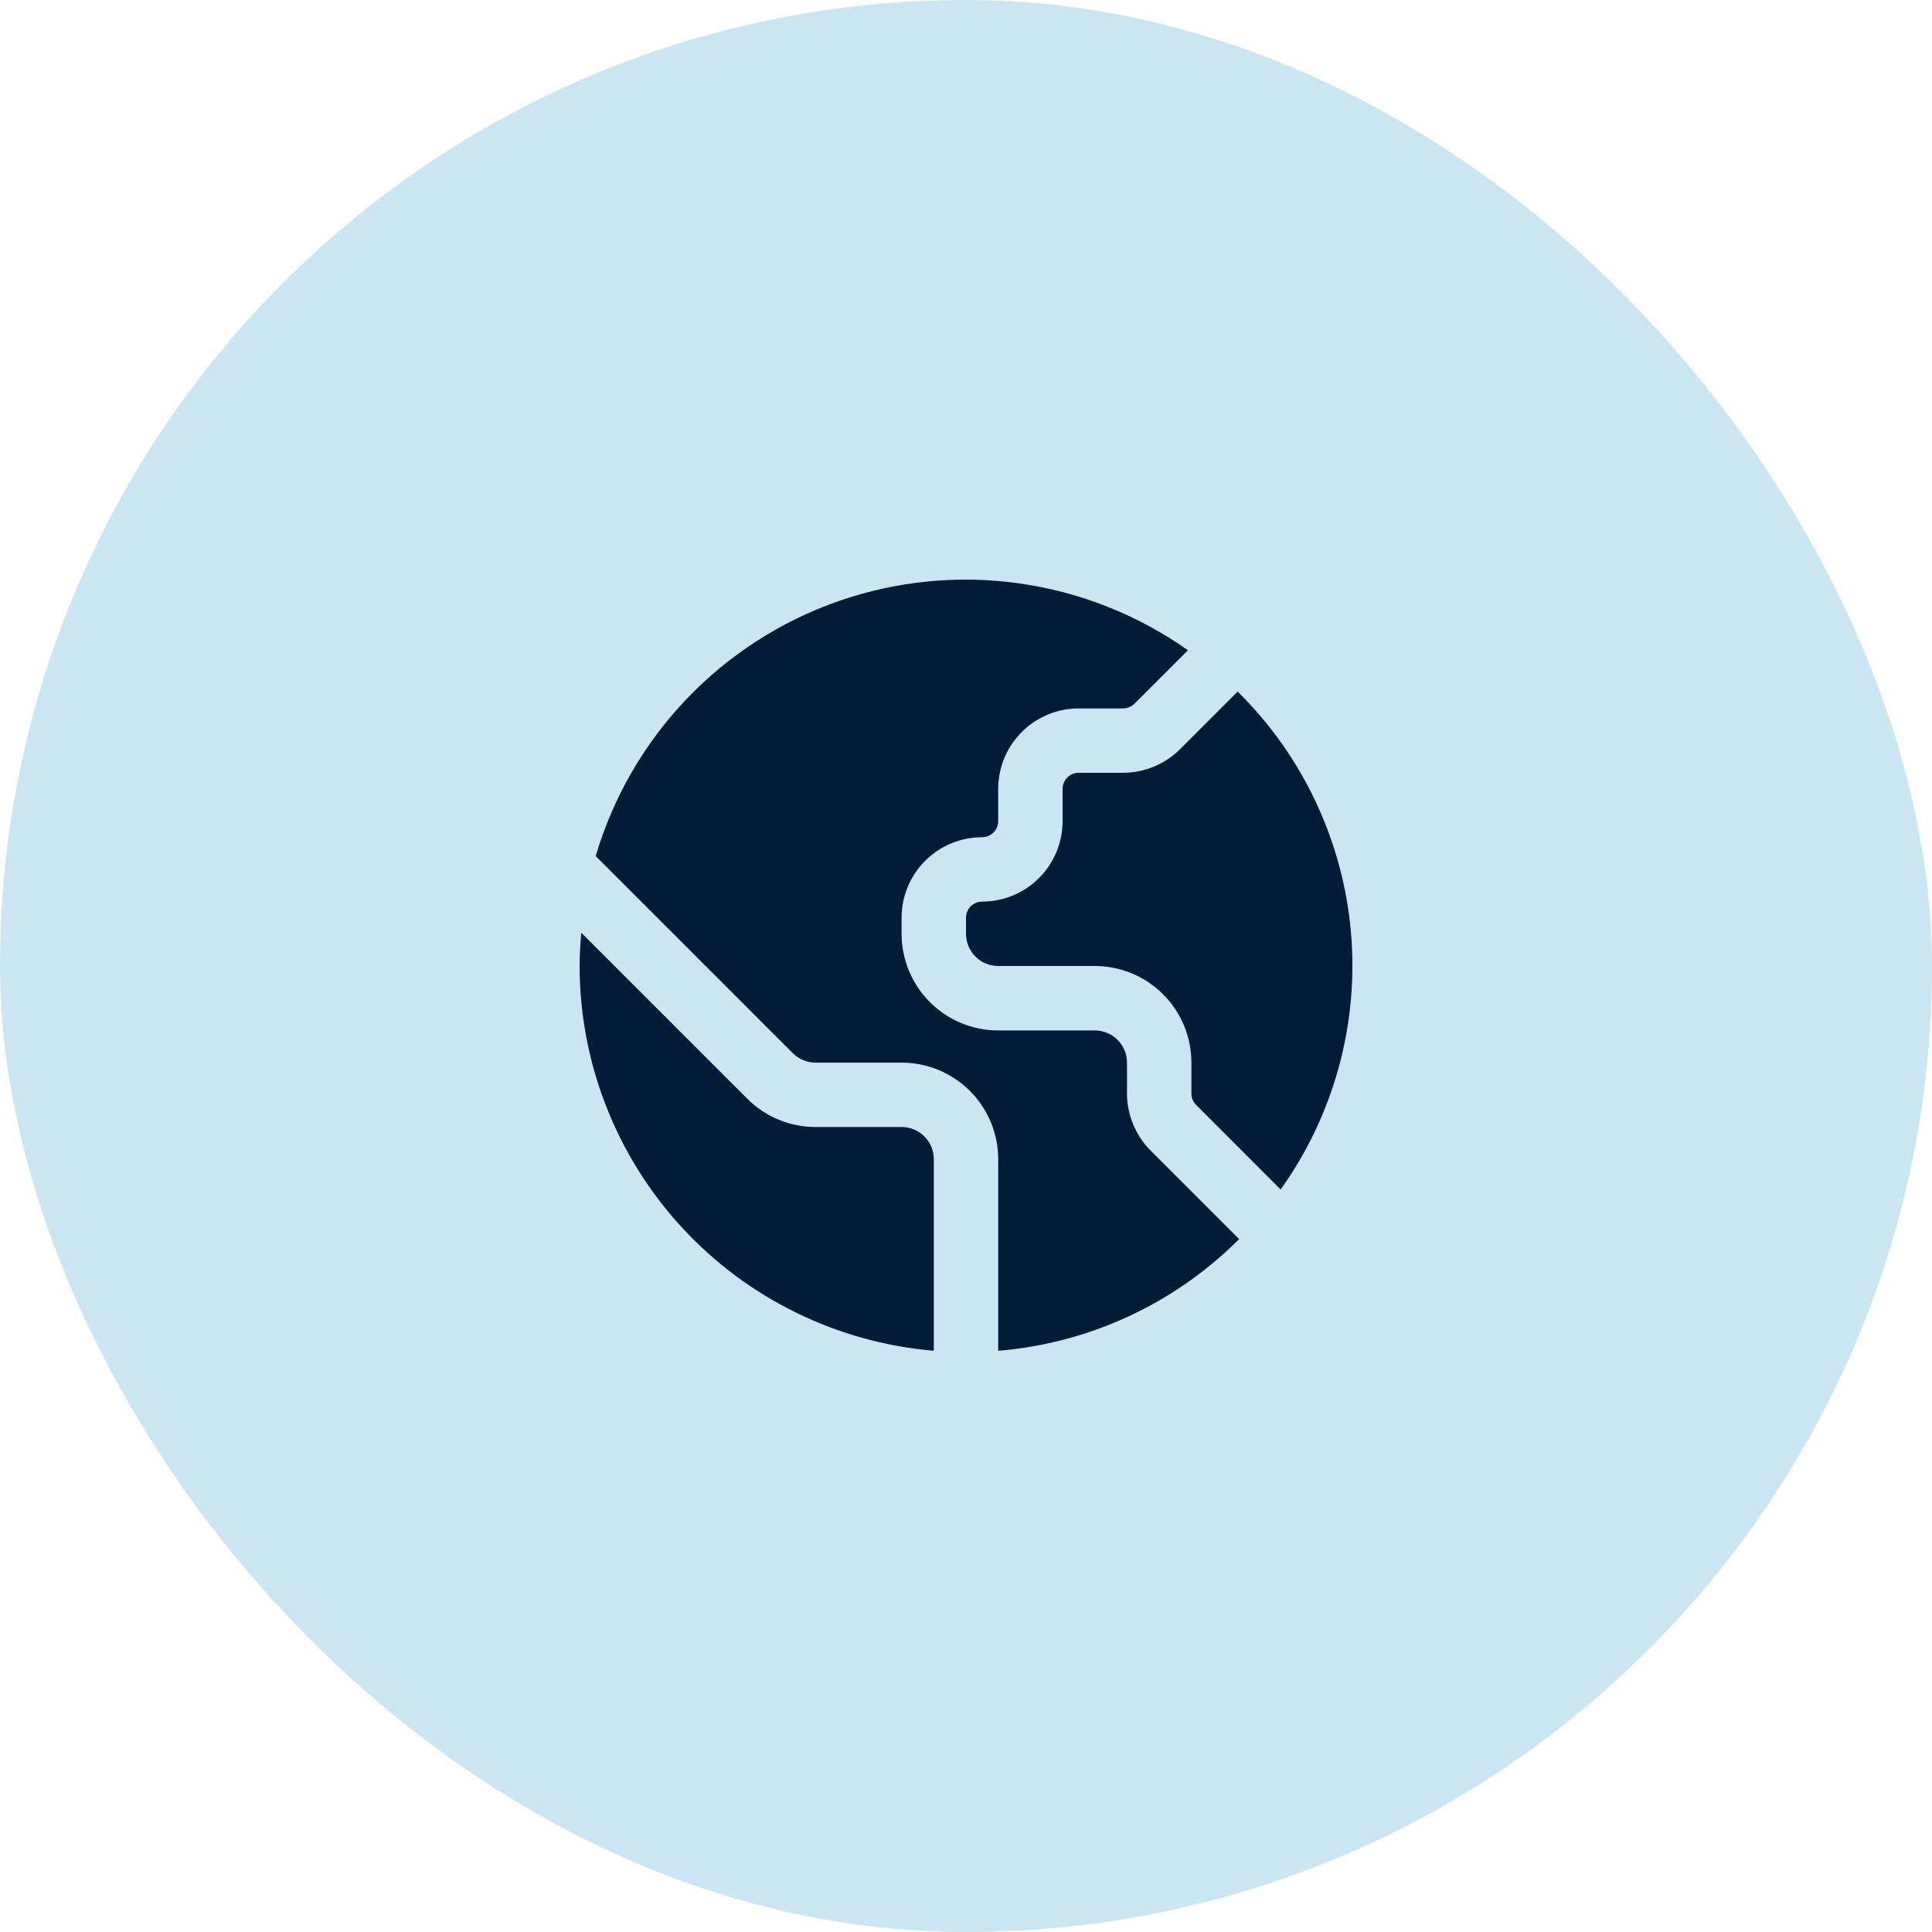
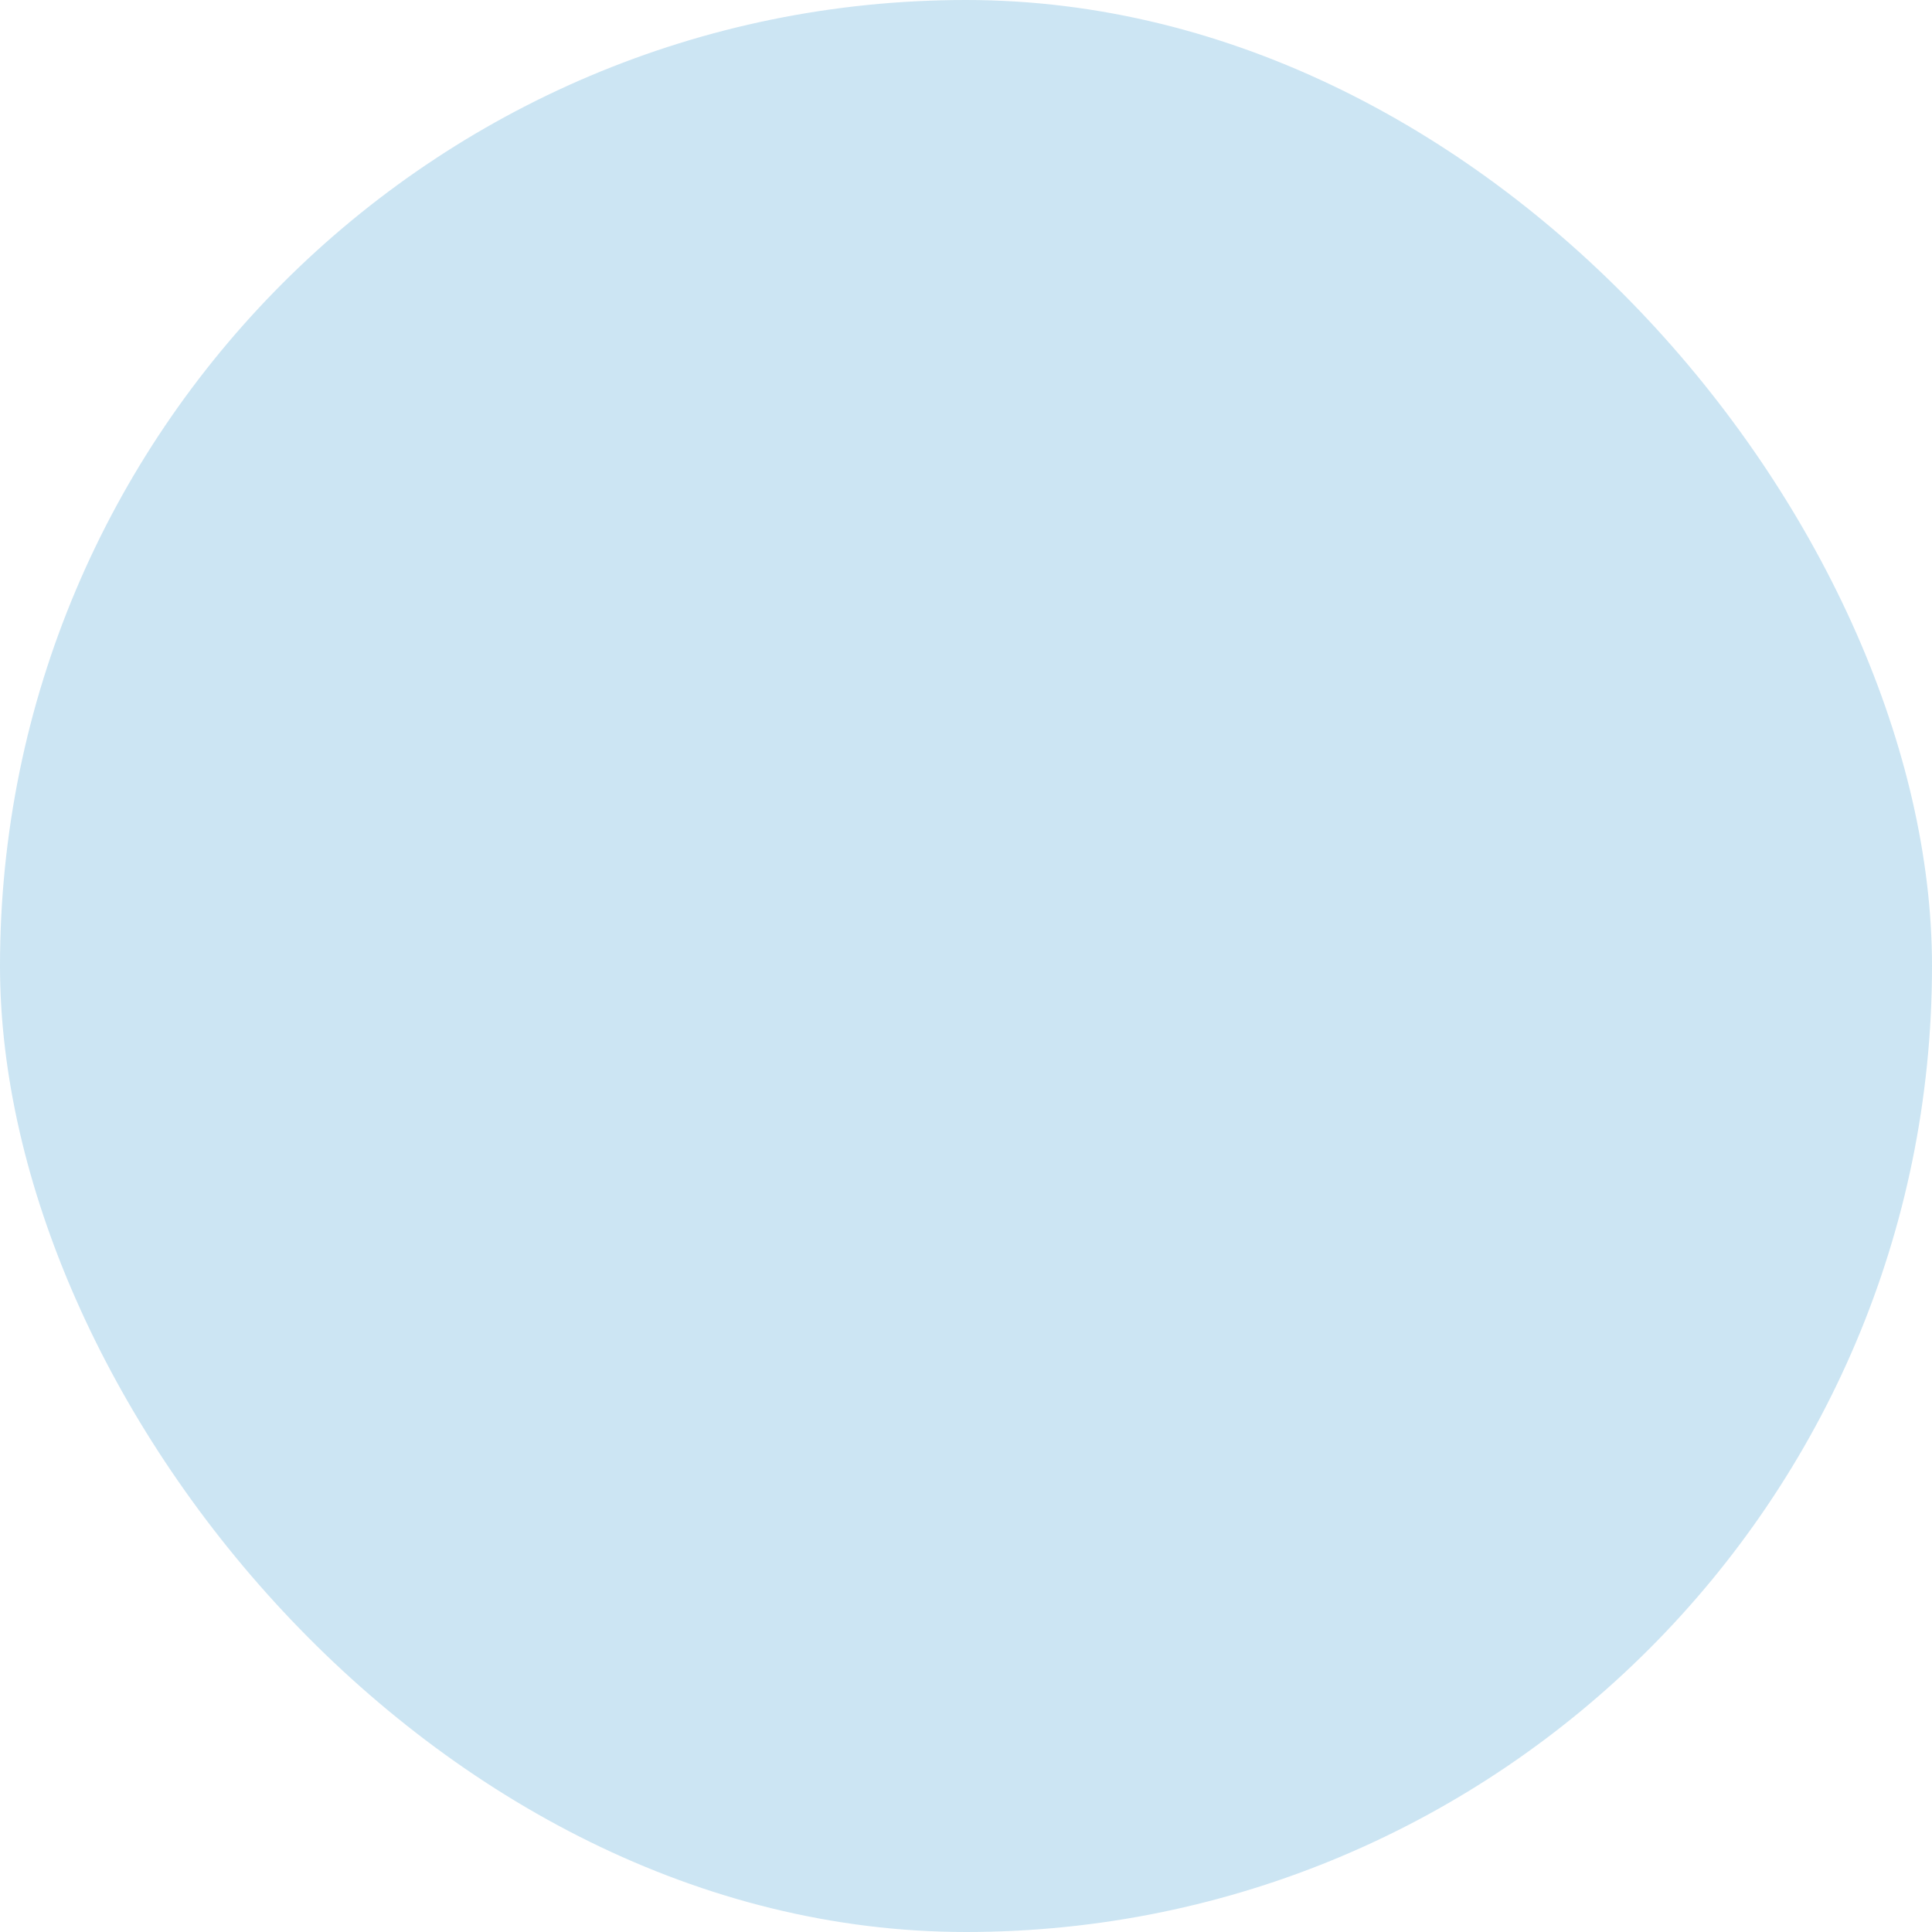
<svg xmlns="http://www.w3.org/2000/svg" width="60" height="60" viewBox="0 0 60 60" fill="none">
  <rect width="60" height="60" rx="30" fill="#007DC5" fill-opacity="0.2" />
  <g clip-path="url(#clip0_99_78)">
-     <path d="M28 35H25.329C24.935 35.001 24.544 34.924 24.18 34.773C23.816 34.622 23.485 34.401 23.207 34.121L18.052 28.966C18.023 29.308 18 29.651 18 30C18.004 33.007 19.137 35.903 21.174 38.116C23.21 40.328 26.003 41.696 29 41.949V36C29 35.735 28.895 35.48 28.707 35.293C28.52 35.105 28.265 35 28 35Z" fill="#021C38" />
    <path d="M38.436 21.478L36.646 23.268C36.176 23.735 35.541 23.998 34.879 24H33.5C33.367 24 33.24 24.053 33.146 24.146C33.053 24.24 33 24.367 33 24.5V25.5C33 26.163 32.737 26.799 32.268 27.268C31.799 27.737 31.163 28 30.5 28C30.367 28 30.24 28.053 30.146 28.146C30.053 28.24 30 28.367 30 28.5V29C30 29.265 30.105 29.52 30.293 29.707C30.48 29.895 30.735 30 31 30H34C34.796 30 35.559 30.316 36.121 30.879C36.684 31.441 37 32.204 37 33V33.962C37 34.094 37.053 34.221 37.146 34.315L39.771 36.941C41.426 34.627 42.2 31.798 41.956 28.963C41.711 26.129 40.463 23.474 38.436 21.478Z" fill="#021C38" />
-     <path d="M35 33.963V33.001C35 32.736 34.895 32.481 34.707 32.294C34.52 32.106 34.265 32.001 34 32.001H31C30.204 32.001 29.441 31.685 28.879 31.122C28.316 30.56 28 29.797 28 29.001V28.501C28 27.838 28.263 27.202 28.732 26.733C29.201 26.264 29.837 26.001 30.5 26.001C30.633 26.001 30.76 25.948 30.854 25.855C30.947 25.761 31 25.634 31 25.501V24.501C31 23.838 31.263 23.202 31.732 22.733C32.201 22.264 32.837 22.001 33.5 22.001H34.879C35.011 22 35.138 21.948 35.232 21.855L36.893 20.194C35.338 19.096 33.543 18.384 31.658 18.118C29.773 17.852 27.852 18.039 26.053 18.664C24.255 19.29 22.632 20.334 21.318 21.712C20.005 23.09 19.038 24.762 18.5 26.588L24.62 32.708C24.713 32.801 24.824 32.875 24.945 32.925C25.067 32.975 25.197 33.001 25.329 33.001H28C28.796 33.001 29.559 33.317 30.121 33.88C30.684 34.442 31 35.205 31 36.001V41.95C33.827 41.717 36.479 40.488 38.483 38.481L35.732 35.73C35.265 35.26 35.002 34.625 35 33.963Z" fill="#021C38" />
  </g>
  <defs>
    <clipPath id="clip0_99_78">
-       <rect width="24" height="24" fill="white" transform="translate(18 18)" />
-     </clipPath>
+       </clipPath>
  </defs>
</svg>